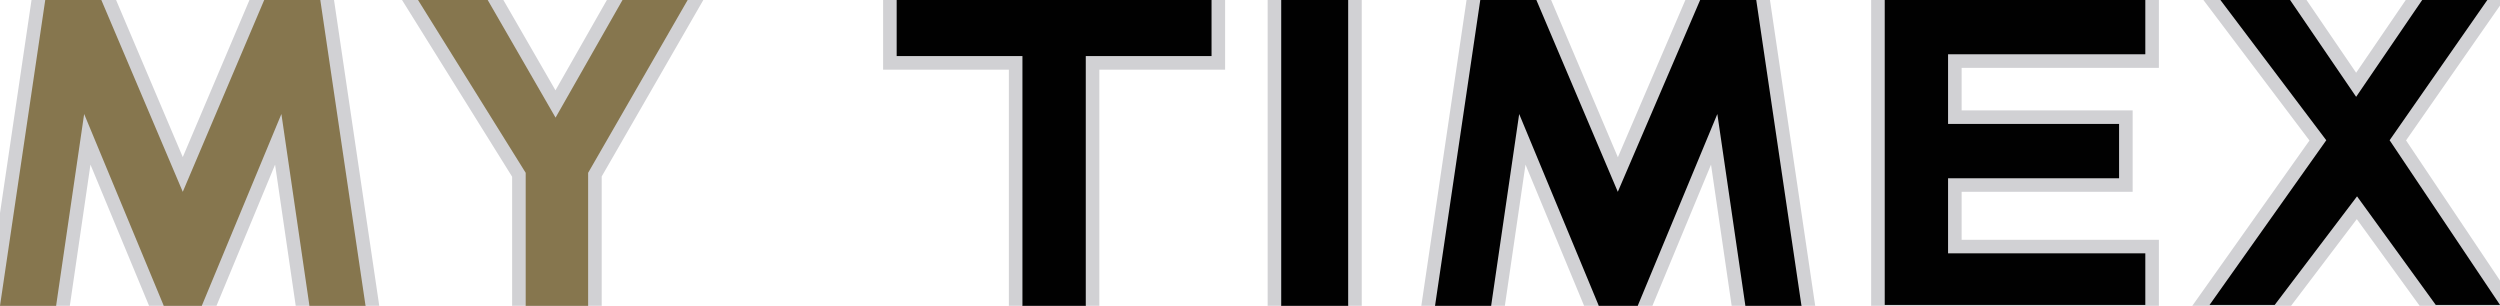
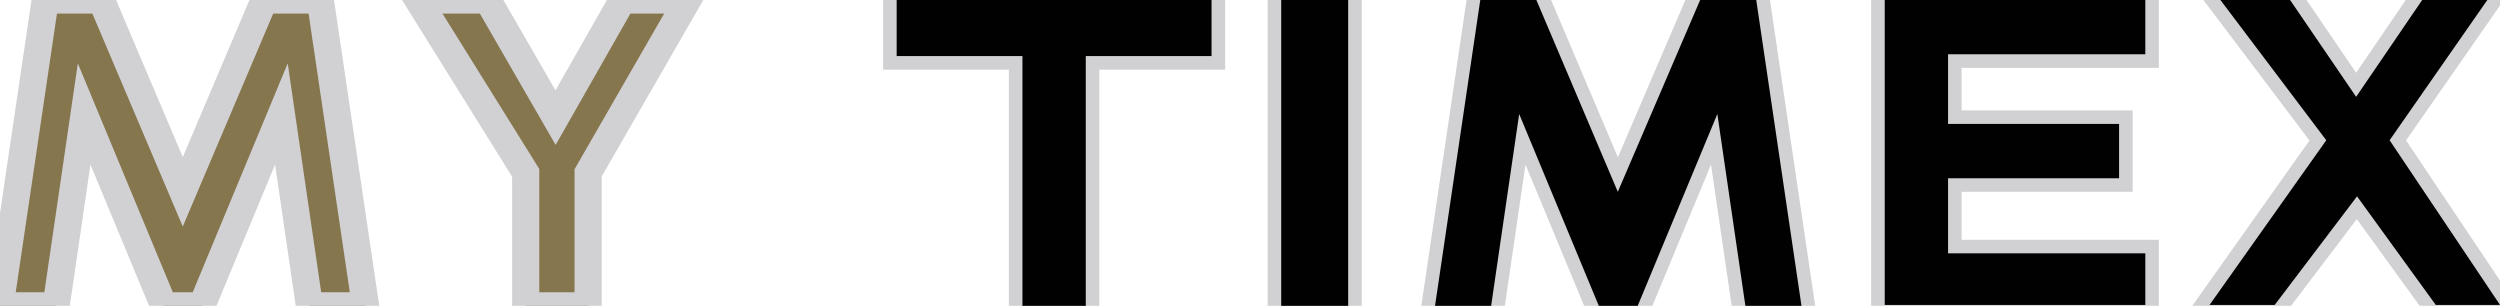
<svg xmlns="http://www.w3.org/2000/svg" tabindex="-1" version="1.1" id="Layer_1" x="0px" y="0px" viewBox="0 0 276.3 33.8" style="enable-background:new 0 0 276.3 33.8;" xml:space="preserve">
  <style type="text/css">
	.st0{fill:#010101;}
	.st1{fill:#86764E;}
</style>
  <g>
    <g>
      <path stroke-width="3" stroke="#d1d1d4" class="st0" d="M176.7,33.8l-8.8-21.2l-3.1,21.2h-6.2l5-33.8h6.2l9,21.2L187.9,0h6.2l5,33.8h-6.2l-3.1-21.2L181,33.8H176.7z     M99.1,0h34.8v6.2H120v27.6h-7V6.2H99.1V0z M245.4,0h7.7l7.3,10.7L267.7,0h7.2l-10.8,15.5l12.2,18.2h-7.1l-8.7-12l-9.1,12h-7.2    l12.9-18.2L245.4,0z M208.3,0h28.8v6h-21.8v7.7h18.9v6h-18.9V28h21.8v5.7h-28.8V0z M141.6,0h7.4v33.8h-7.4V0z" />
      <path class="st0" d="M176.7,33.8l-8.8-21.2l-3.1,21.2h-6.2l5-33.8h6.2l9,21.2L187.9,0h6.2l5,33.8h-6.2l-3.1-21.2L181,33.8H176.7z     M99.1,0h34.8v6.2H120v27.6h-7V6.2H99.1V0z M245.4,0h7.7l7.3,10.7L267.7,0h7.2l-10.8,15.5l12.2,18.2h-7.1l-8.7-12l-9.1,12h-7.2    l12.9-18.2L245.4,0z M208.3,0h28.8v6h-21.8v7.7h18.9v6h-18.9V28h21.8v5.7h-28.8V0z M141.6,0h7.4v33.8h-7.4V0z" />
    </g>
    <polygon stroke-width="3" stroke="#d1d1d4" class="st1" points="18.1,33.8 9.3,12.6 6.2,33.8 0,33.8 5,0 11.2,0 20.2,21.2 29.2,0 35.4,0 40.4,33.8 34.2,33.8    31.1,12.6 22.3,33.8  " />
-     <polygon class="st1" points="18.1,33.8 9.3,12.6 6.2,33.8 0,33.8 5,0 11.2,0 20.2,21.2 29.2,0 35.4,0 40.4,33.8 34.2,33.8    31.1,12.6 22.3,33.8  " />
    <g>
      <path stroke-width="3" stroke="#d1d1d4" class="st1" d="M58.1,33.8V19.1L46.2,0h7.7l7.5,13l7.4-13H76L65,19.1v14.7H58.1z" />
-       <path class="st1" d="M58.1,33.8V19.1L46.2,0h7.7l7.5,13l7.4-13H76L65,19.1v14.7H58.1z" />
    </g>
  </g>
</svg>